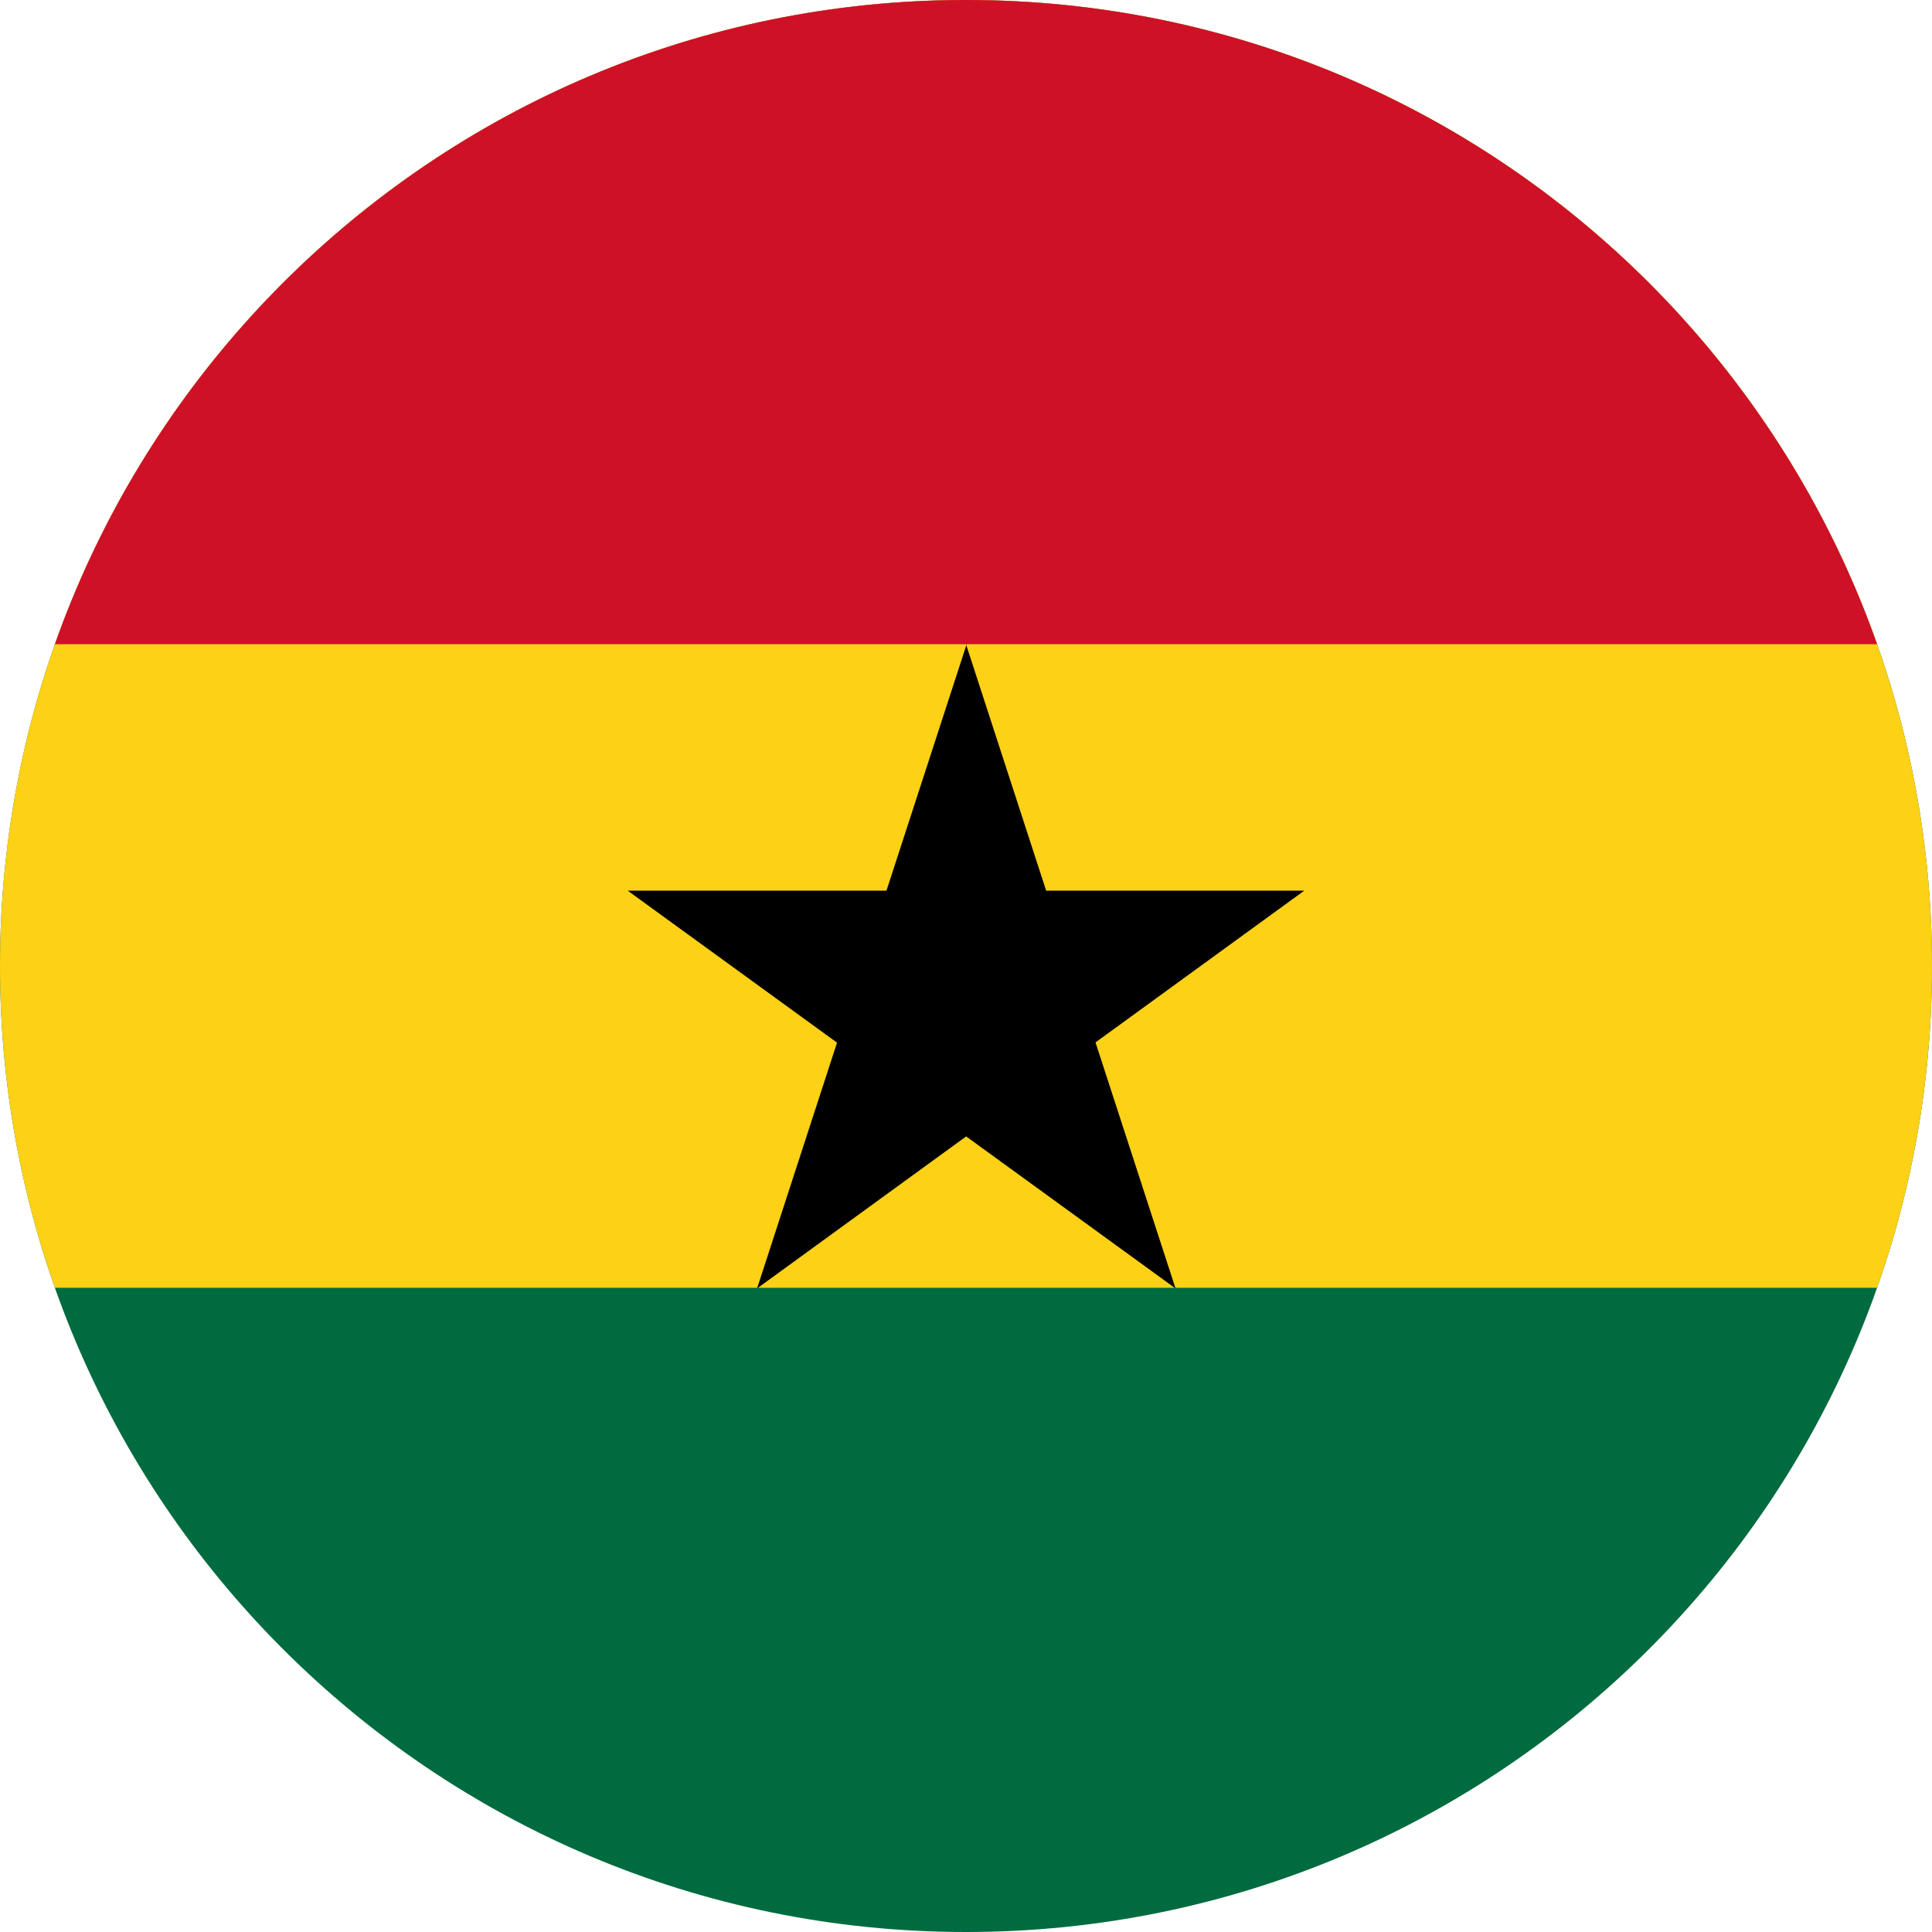
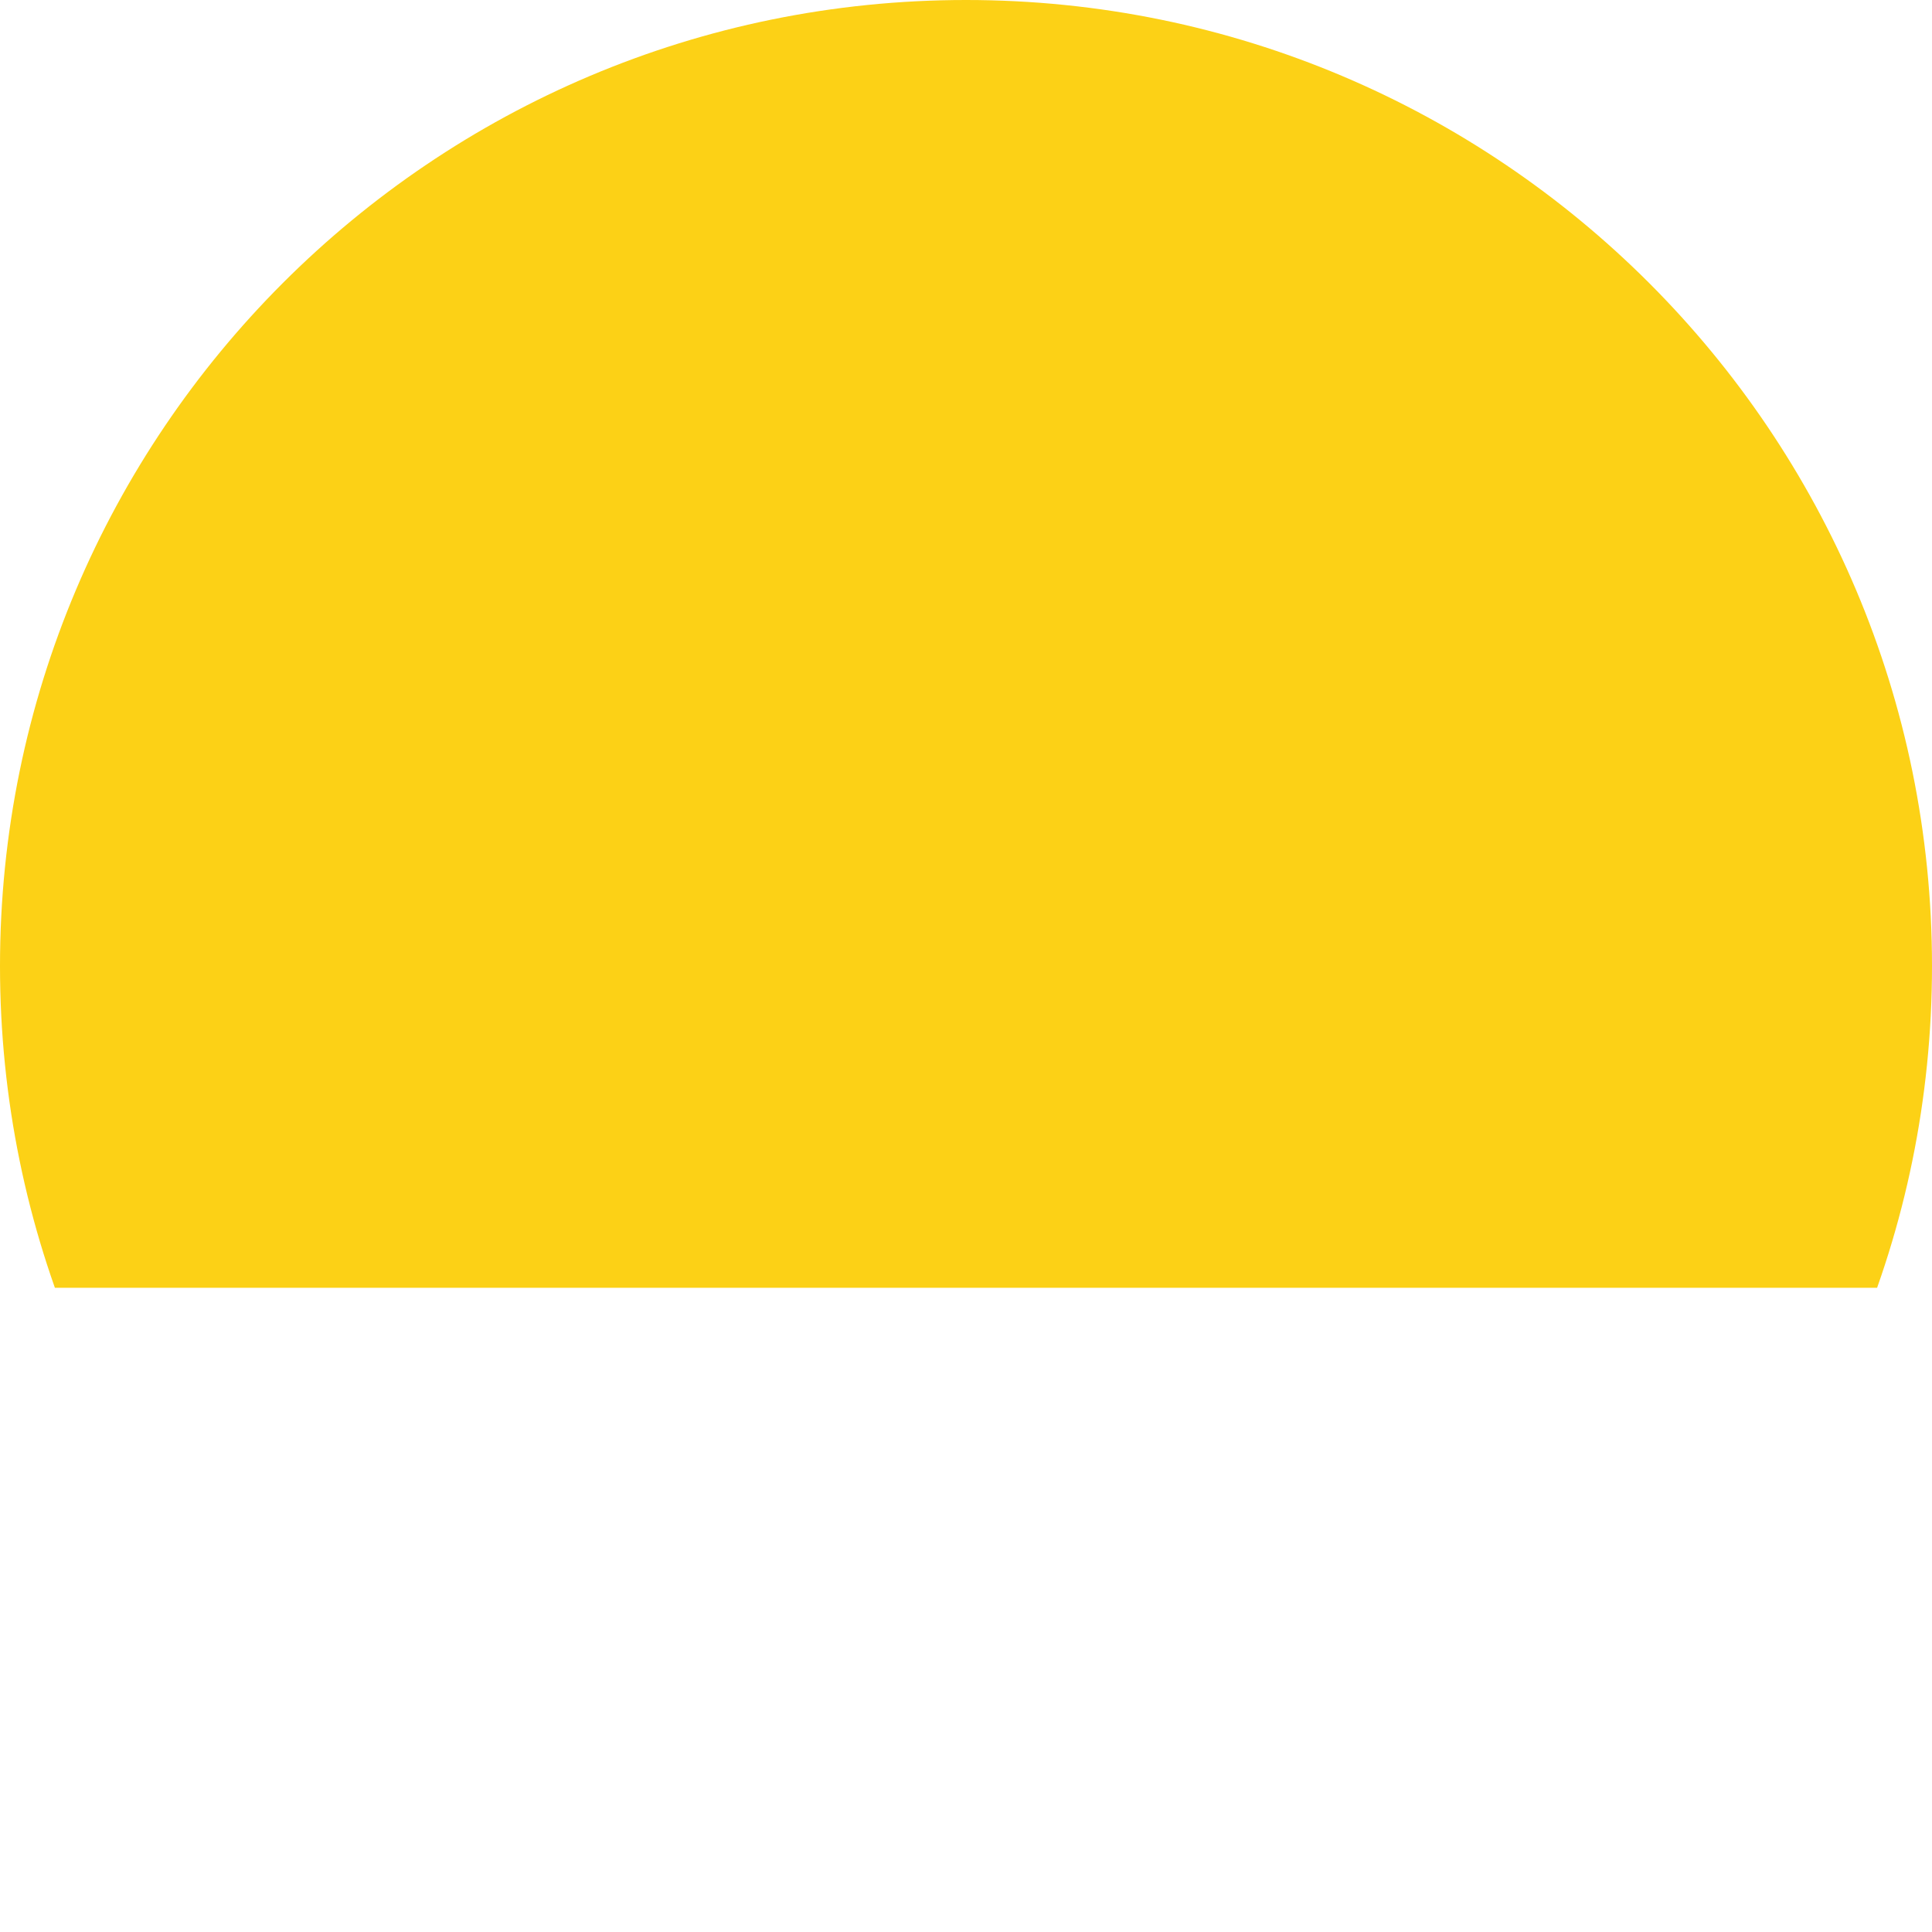
<svg xmlns="http://www.w3.org/2000/svg" width="48" height="48" viewBox="0 0 48 48" fill="none">
  <g clip-path="url(#clip0_1293_22725)">
    <g clip-path="url(#clip1_1293_22725)">
-       <path d="M-17.138 0H65.138V48H-17.138V0Z" fill="#006B3F" />
      <path d="M-17.138 0H65.138V31.995H-17.138V0Z" fill="#FCD116" />
-       <path d="M-17.138 0H65.138V16.005H-17.138V0Z" fill="#CE1126" />
-       <path d="M24 16.006L29.206 32.011L15.595 22.128H32.404L18.809 32.011L24.016 16.006H24Z" fill="#000001" />
    </g>
  </g>
  <defs>
    <clipPath id="clip0_1293_22725">
      <path d="M0 24C0 10.745 10.745 0 24 0V0C37.255 0 48 10.745 48 24V24C48 37.255 37.255 48 24 48V48C10.745 48 0 37.255 0 24V24Z" fill="white" />
    </clipPath>
    <clipPath id="clip1_1293_22725">
      <rect x="-17.138" width="82.276" height="48" rx="3.031" fill="white" />
    </clipPath>
  </defs>
</svg>